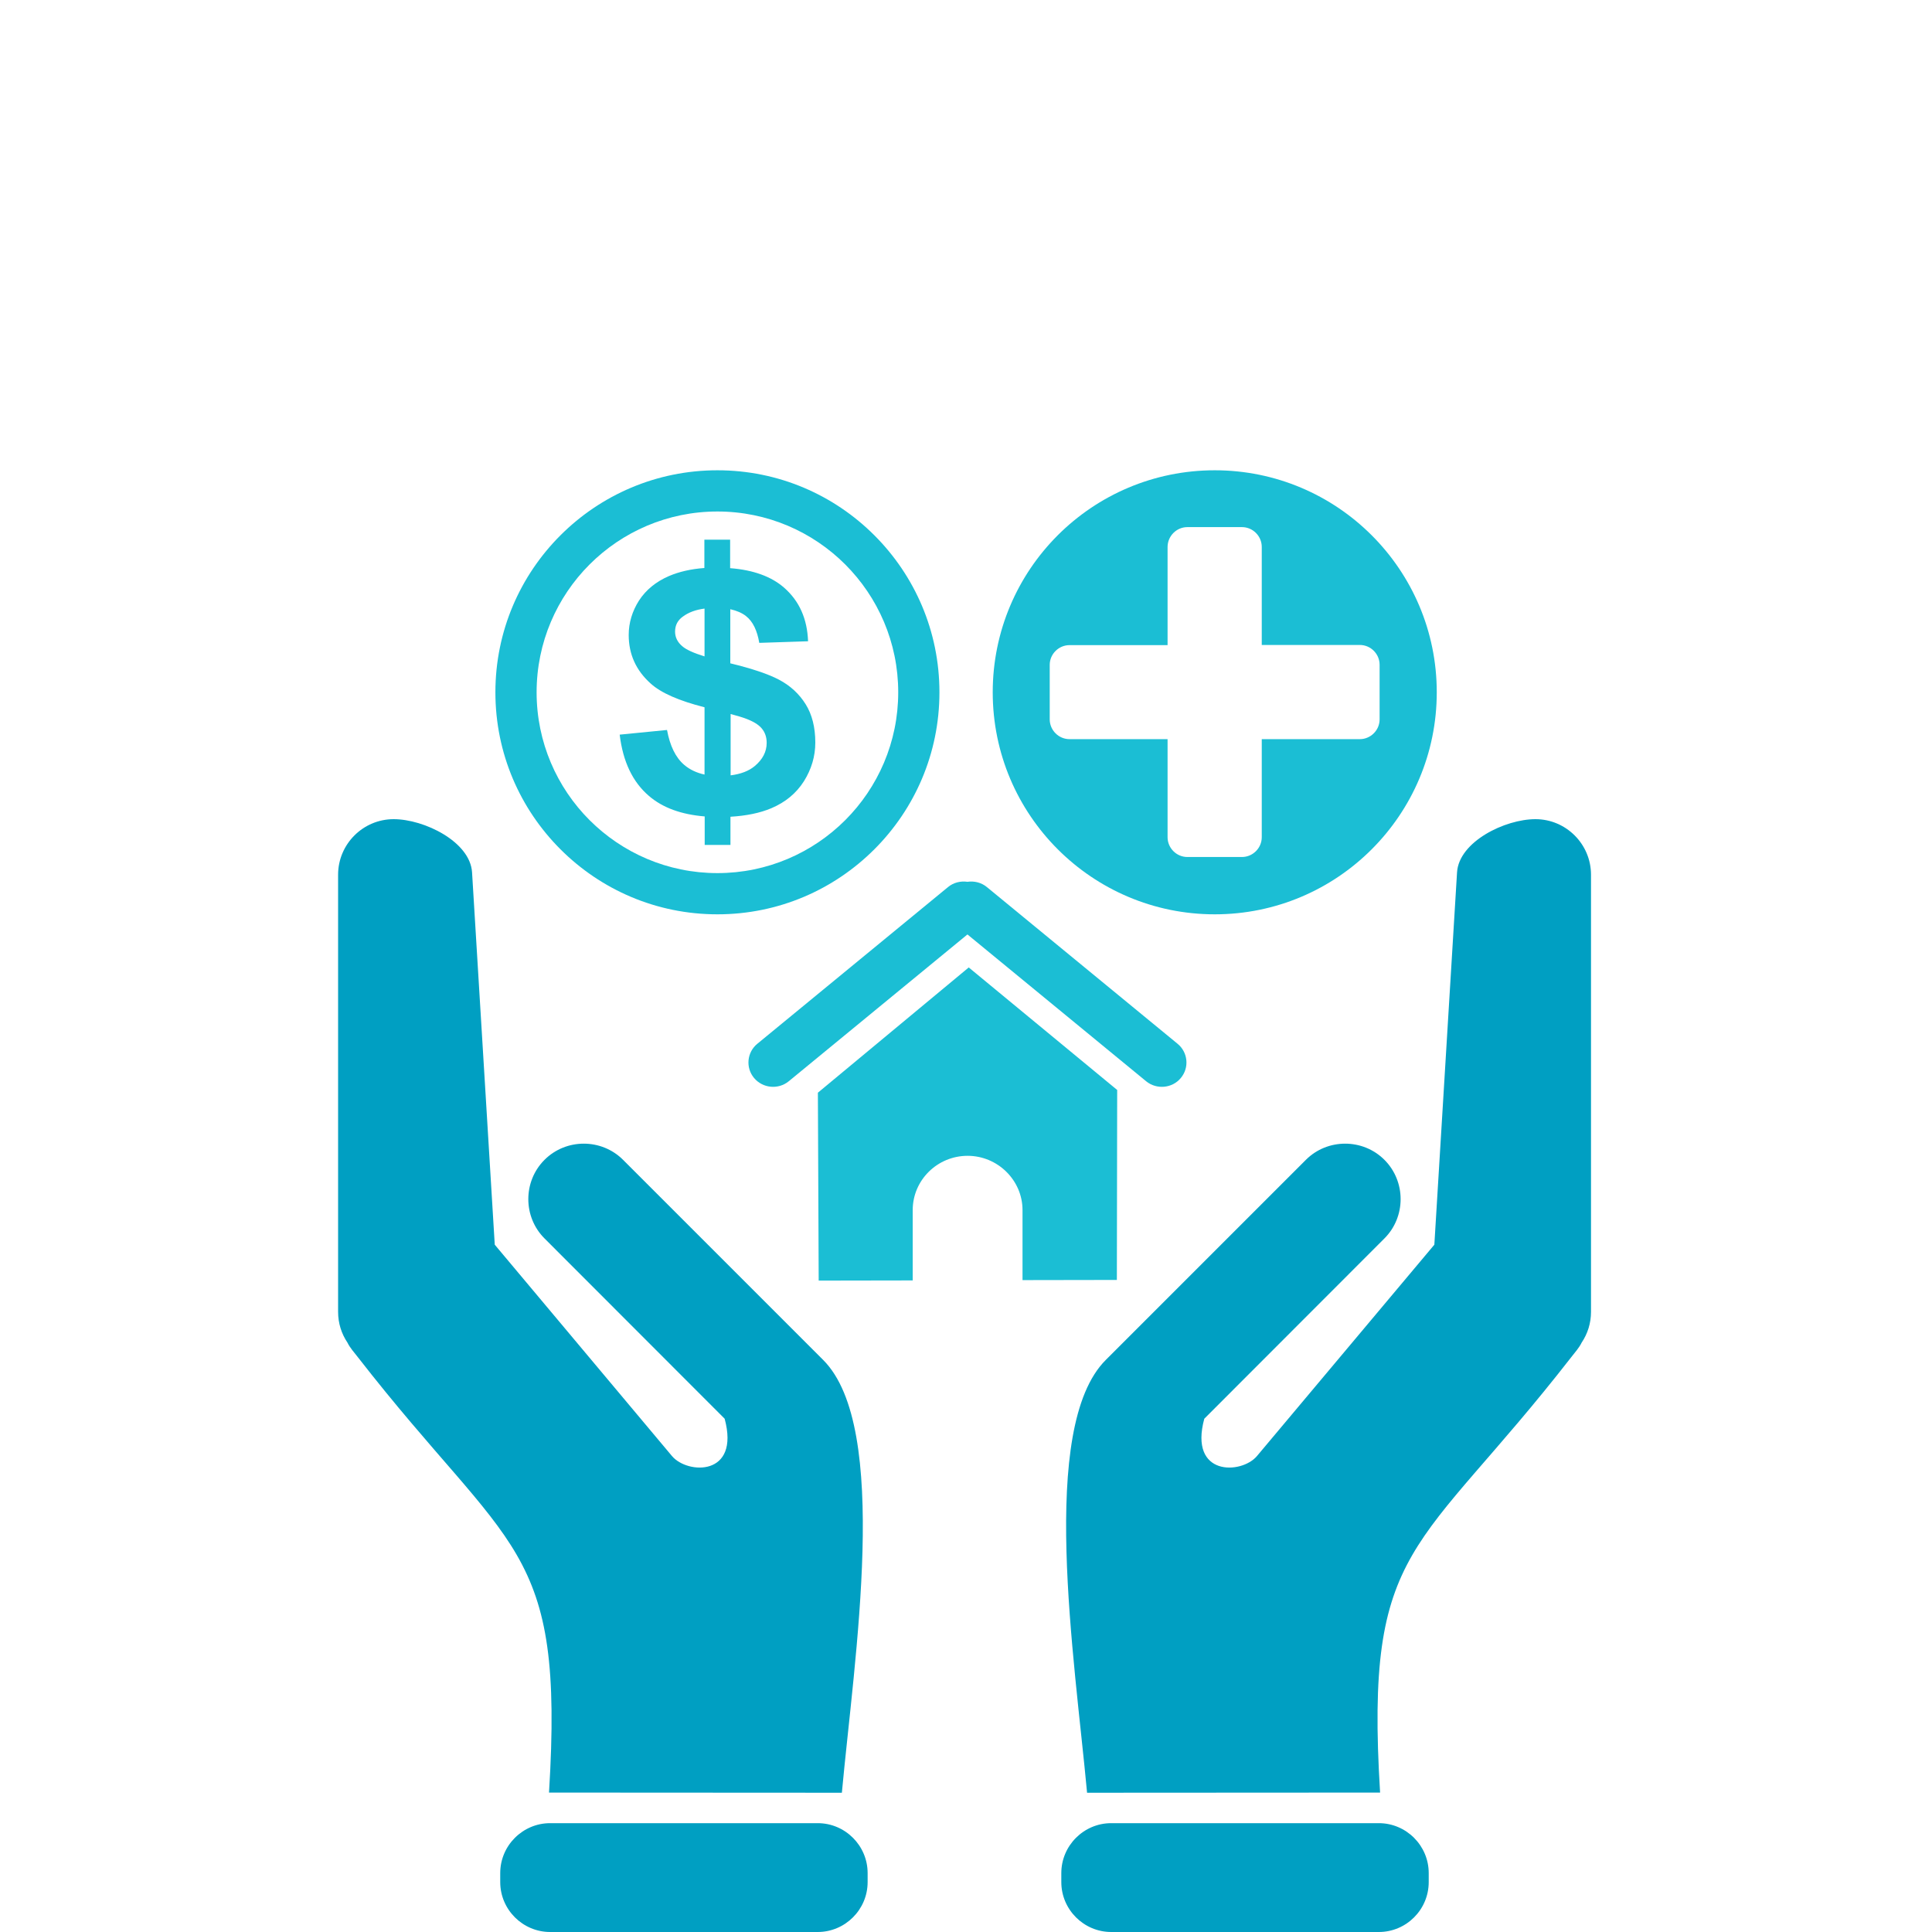
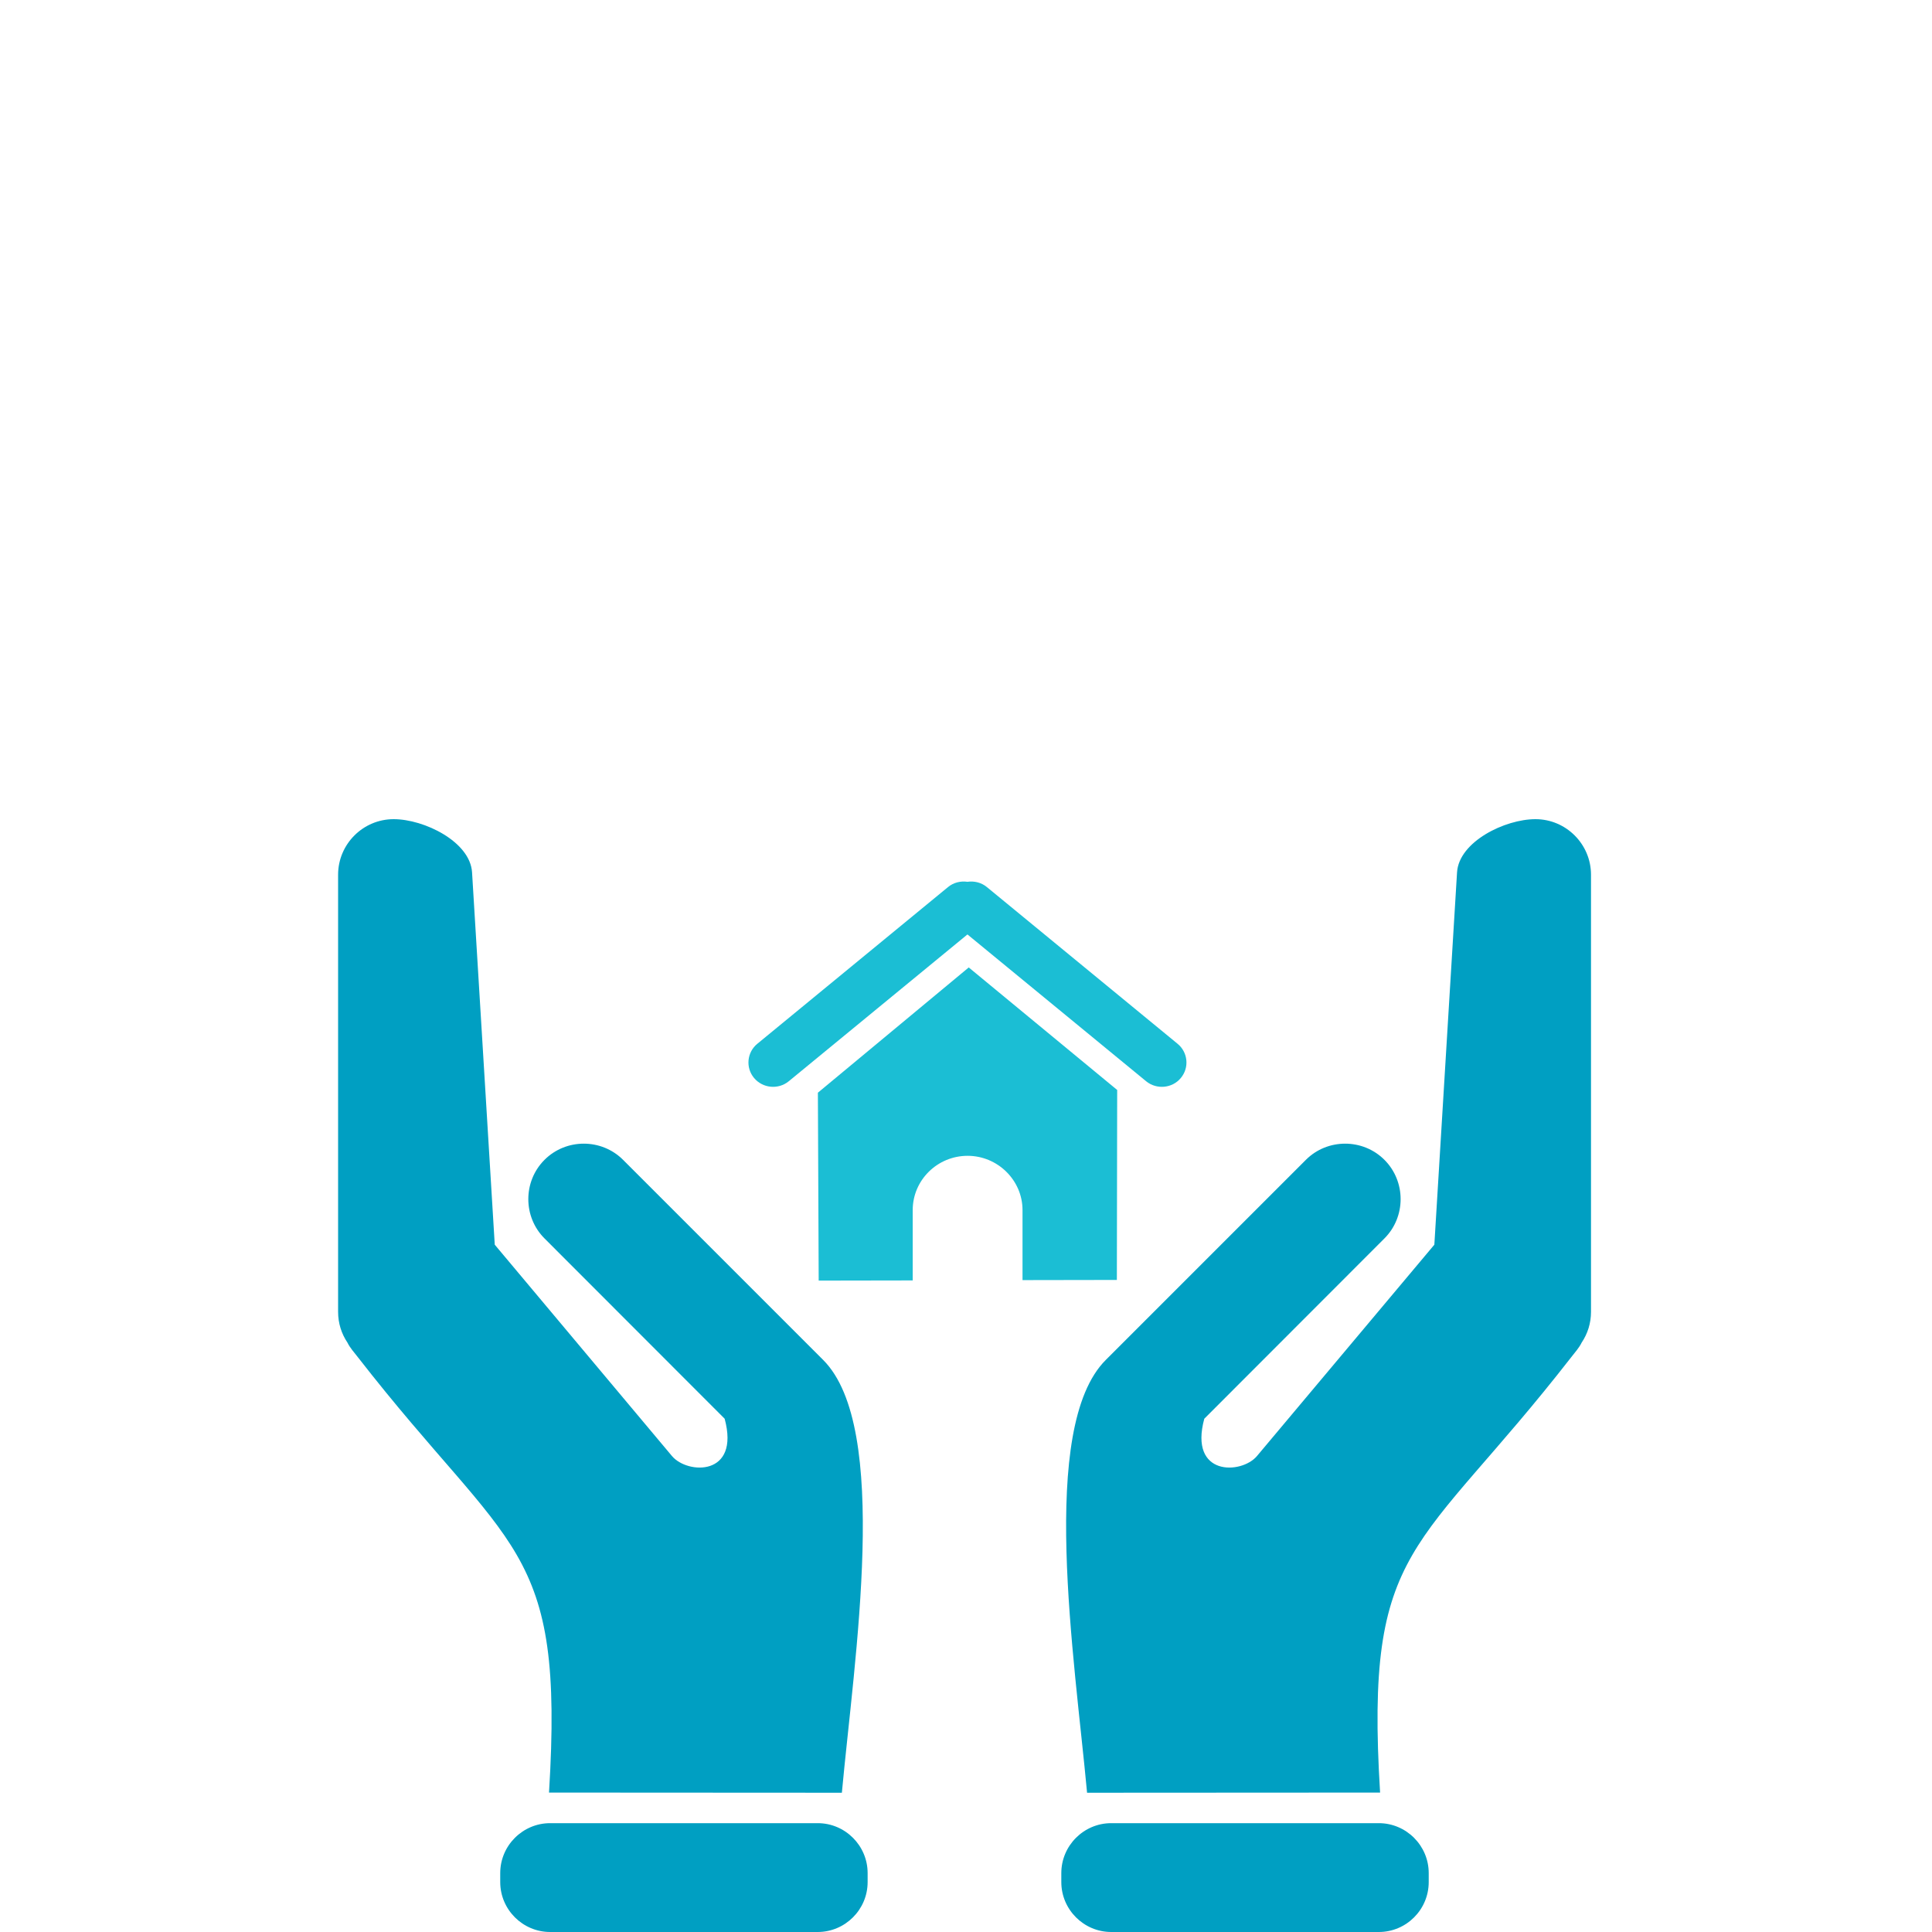
<svg xmlns="http://www.w3.org/2000/svg" version="1.1" x="0px" y="0px" viewBox="0 0 120 120" style="enable-background:new 0 0 120 120;" xml:space="preserve">
  <style type="text/css">
	.st0{fill:none;}
	.st1{fill-rule:evenodd;clip-rule:evenodd;fill:#1BBED4;}
	.st2{fill-rule:evenodd;clip-rule:evenodd;fill:#009FC2;}
	.st3{fill:#1BBED4;}
</style>
  <g id="Bounding_Box">
-     <rect class="st0" width="120" height="120" />
-   </g>
+     </g>
  <g id="_x31__-_benefits__x26__insurance">
    <g>
-       <path class="st1" d="M60.17,60.09l-9.37,7.78l0.05,11.67l5.84-0.01v-4.37c0-1.86,1.53-3.37,3.41-3.37h0    c1.87,0,3.41,1.52,3.41,3.37v4.35l5.86-0.01l0.02-11.8L60.17,60.09L60.17,60.09z M73.34,66.96L73.34,66.96    c0.54-0.64,0.45-1.6-0.2-2.13L61.3,55.1c-0.35-0.29-0.79-0.39-1.21-0.33c-0.42-0.06-0.86,0.04-1.21,0.33l-11.84,9.73    c-0.65,0.53-0.74,1.49-0.2,2.13l0,0c0.54,0.64,1.5,0.73,2.15,0.2l11.1-9.12l11.1,9.12C71.84,67.69,72.81,67.6,73.34,66.96    L73.34,66.96z" />
+       <path class="st1" d="M60.17,60.09l-9.37,7.78l0.05,11.67l5.84-0.01v-4.37c0-1.86,1.53-3.37,3.41-3.37c1.87,0,3.41,1.52,3.41,3.37v4.35l5.86-0.01l0.02-11.8L60.17,60.09L60.17,60.09z M73.34,66.96L73.34,66.96    c0.54-0.64,0.45-1.6-0.2-2.13L61.3,55.1c-0.35-0.29-0.79-0.39-1.21-0.33c-0.42-0.06-0.86,0.04-1.21,0.33l-11.84,9.73    c-0.65,0.53-0.74,1.49-0.2,2.13l0,0c0.54,0.64,1.5,0.73,2.15,0.2l11.1-9.12l11.1,9.12C71.84,67.69,72.81,67.6,73.34,66.96    L73.34,66.96z" />
      <path class="st2" d="M34.17,120l16.62,0c1.7,0,3.1-1.39,3.1-3.1l0-0.56c0-1.7-1.39-3.1-3.1-3.1H34.17c-1.7,0-3.1,1.39-3.1,3.1    l0,0.56C31.07,118.61,32.47,120,34.17,120L34.17,120z M85.64,120l-16.62,0c-1.7,0-3.1-1.39-3.1-3.1l0-0.56c0-1.7,1.39-3.1,3.1-3.1    h16.62c1.7,0,3.1,1.39,3.1,3.1l0,0.56C88.74,118.61,87.35,120,85.64,120L85.64,120z M85.72,111.34    c-0.96-15.54,2.33-14.78,11.87-27.04c0.24-0.31,0.49-0.58,0.65-0.91c0.37-0.55,0.58-1.2,0.58-1.91l0-27.15    c0-1.9-1.55-3.45-3.45-3.45l0,0c-1.9,0-4.75,1.4-4.87,3.3l-1.41,23.13L78.07,90.44c-0.96,1.14-4.24,1.27-3.27-2.32l11.19-11.2    c1.34-1.34,1.34-3.54,0-4.88l0,0c-1.34-1.34-3.54-1.34-4.88,0L68.68,84.47c-4.19,4.19-1.93,18.52-1.16,26.88L85.72,111.34    L85.72,111.34z M34.1,111.34c0.96-15.54-2.33-14.78-11.87-27.04c-0.24-0.31-0.49-0.58-0.65-0.91c-0.37-0.55-0.58-1.2-0.58-1.91    l0-27.15c0-1.9,1.55-3.45,3.45-3.45l0,0c1.9,0,4.75,1.4,4.87,3.3l1.41,23.13l11.01,13.13c0.96,1.14,4.24,1.27,3.27-2.32    l-11.19-11.2c-1.34-1.34-1.34-3.54,0-4.88l0,0c1.34-1.34,3.54-1.34,4.88,0l12.43,12.43c4.19,4.19,1.93,18.52,1.16,26.88    L34.1,111.34L34.1,111.34z" />
-       <path class="st3" d="M44.56,29.21c3.81,0,7.25,1.54,9.75,4.04c2.5,2.5,4.04,5.94,4.04,9.75c0,3.81-1.54,7.25-4.04,9.75    c-2.5,2.5-5.94,4.04-9.75,4.04c-3.81,0-7.25-1.54-9.75-4.04c-2.5-2.5-4.04-5.94-4.04-9.75c0-3.81,1.54-7.25,4.04-9.75    C37.31,30.75,40.76,29.21,44.56,29.21L44.56,29.21z M38.49,45.63l2.94-0.29c0.18,0.98,0.53,1.71,1.07,2.17    c0.34,0.29,0.76,0.49,1.26,0.6v-4.18c-1.58-0.4-2.7-0.89-3.34-1.47c-0.92-0.82-1.37-1.83-1.37-3.02c0-0.76,0.22-1.48,0.64-2.14    c0.43-0.66,1.05-1.17,1.86-1.52c0.63-0.27,1.37-0.44,2.2-0.5v-1.76h1.6v1.77c1.44,0.11,2.56,0.52,3.35,1.21    c0.95,0.83,1.44,1.94,1.49,3.33l-3.03,0.1c-0.13-0.77-0.4-1.33-0.82-1.66c-0.25-0.2-0.58-0.34-0.98-0.43v3.36    c1.36,0.33,2.37,0.67,3.03,1.02c0.7,0.37,1.25,0.88,1.65,1.52c0.4,0.64,0.6,1.44,0.6,2.38c0,0.86-0.24,1.66-0.71,2.41    c-0.48,0.75-1.15,1.3-2.02,1.67c-0.71,0.3-1.55,0.47-2.54,0.53v1.75h-1.6v-1.77c-1.46-0.12-2.61-0.54-3.46-1.27    C39.29,48.57,38.69,47.3,38.49,45.63L38.49,45.63z M45.37,48.16c0.64-0.08,1.14-0.27,1.51-0.58c0.49-0.41,0.74-0.89,0.74-1.44    c0-0.35-0.1-0.65-0.31-0.9c-0.21-0.25-0.57-0.46-1.08-0.64c-0.17-0.06-0.46-0.15-0.85-0.25V48.16L45.37,48.16z M43.76,37.8    c-0.55,0.07-1,0.24-1.35,0.5c-0.32,0.23-0.48,0.54-0.48,0.93c0,0.35,0.15,0.66,0.45,0.91c0.24,0.21,0.7,0.42,1.38,0.63V37.8    L43.76,37.8z M52.5,35.06c-2.03-2.03-4.84-3.29-7.94-3.29c-3.1,0-5.91,1.26-7.94,3.29c-2.03,2.03-3.29,4.84-3.29,7.94    c0,3.1,1.26,5.91,3.29,7.94c2.03,2.03,4.84,3.29,7.94,3.29c3.1,0,5.91-1.26,7.94-3.29c2.03-2.03,3.29-4.84,3.29-7.94    C55.79,39.9,54.53,37.09,52.5,35.06L52.5,35.06z" />
-       <path class="st1" d="M75.45,29.21c7.61,0,13.79,6.17,13.79,13.79c0,7.61-6.17,13.79-13.79,13.79c-7.61,0-13.79-6.17-13.79-13.79    C61.66,35.38,67.83,29.21,75.45,29.21L75.45,29.21z M73.75,32.74h3.39c0.68,0,1.23,0.56,1.23,1.23v6.09h6.09    c0.68,0,1.23,0.56,1.23,1.23v3.39c0,0.68-0.56,1.23-1.23,1.23h-6.09v6.09c0,0.68-0.56,1.23-1.23,1.23h-3.39    c-0.68,0-1.23-0.56-1.23-1.23v-6.09h-6.09c-0.68,0-1.23-0.56-1.23-1.23V41.3c0-0.68,0.56-1.23,1.23-1.23h6.09v-6.09    C72.52,33.3,73.07,32.74,73.75,32.74L73.75,32.74z" />
    </g>
  </g>
</svg>